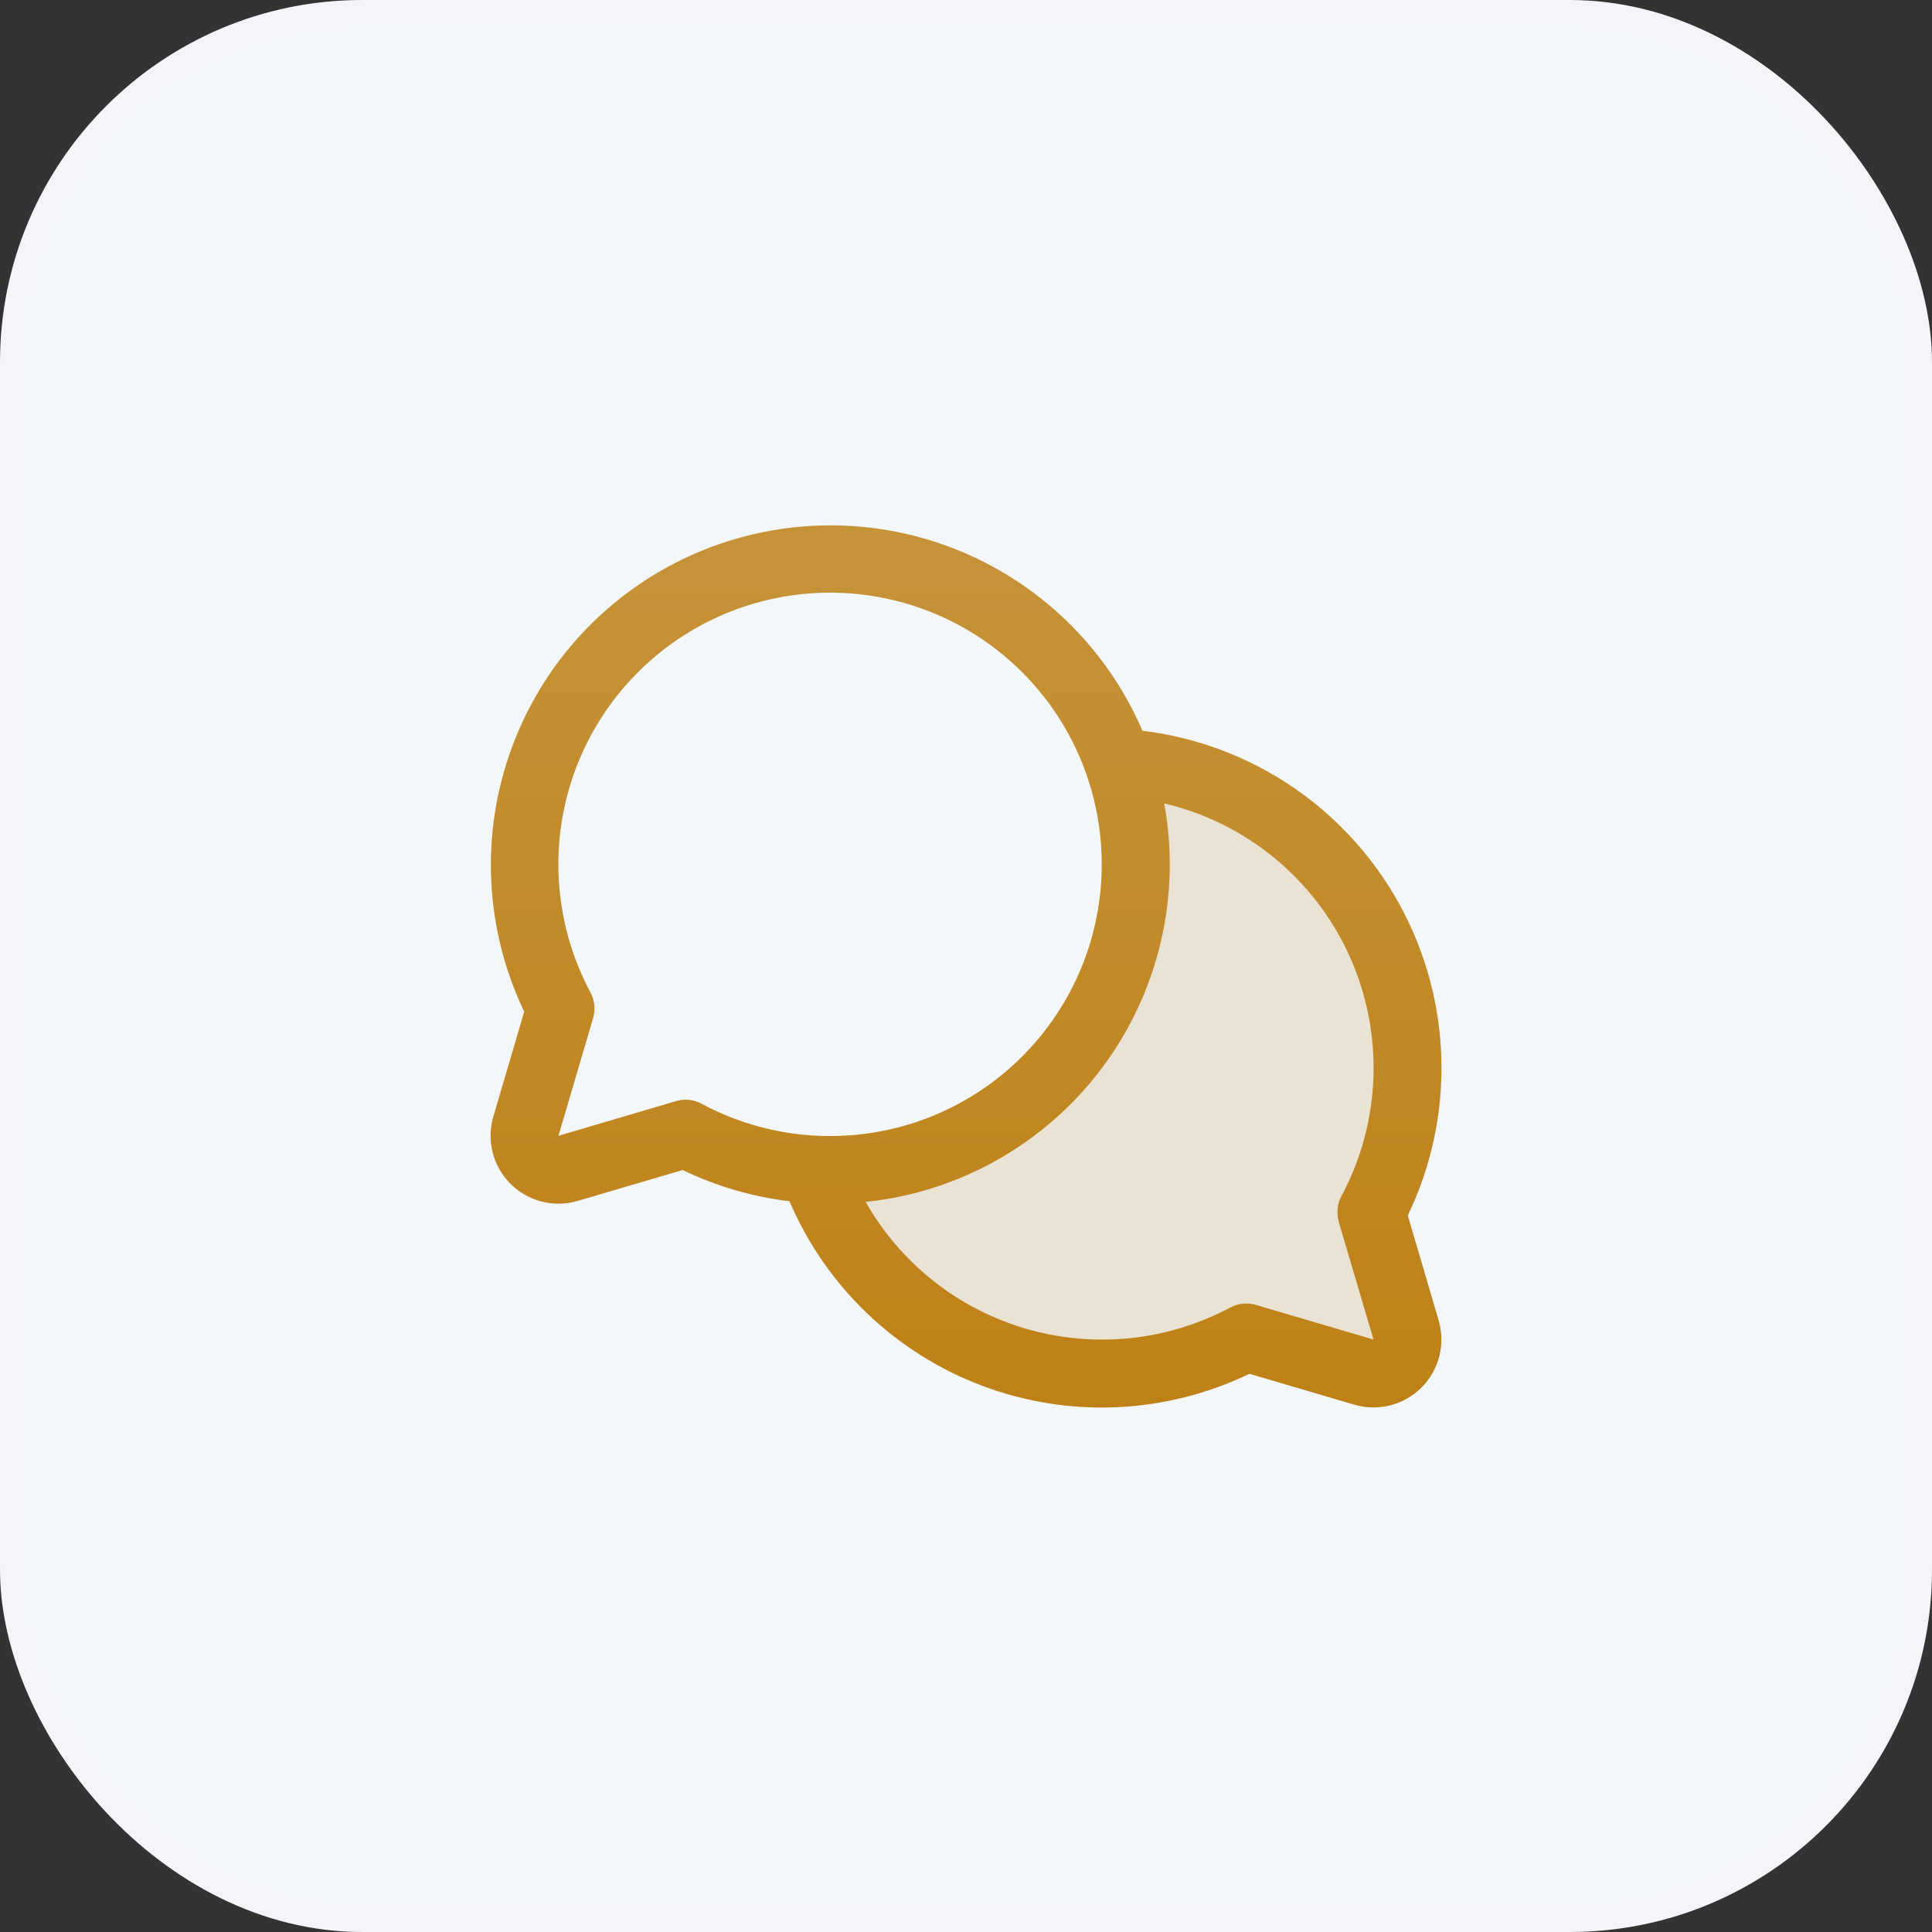
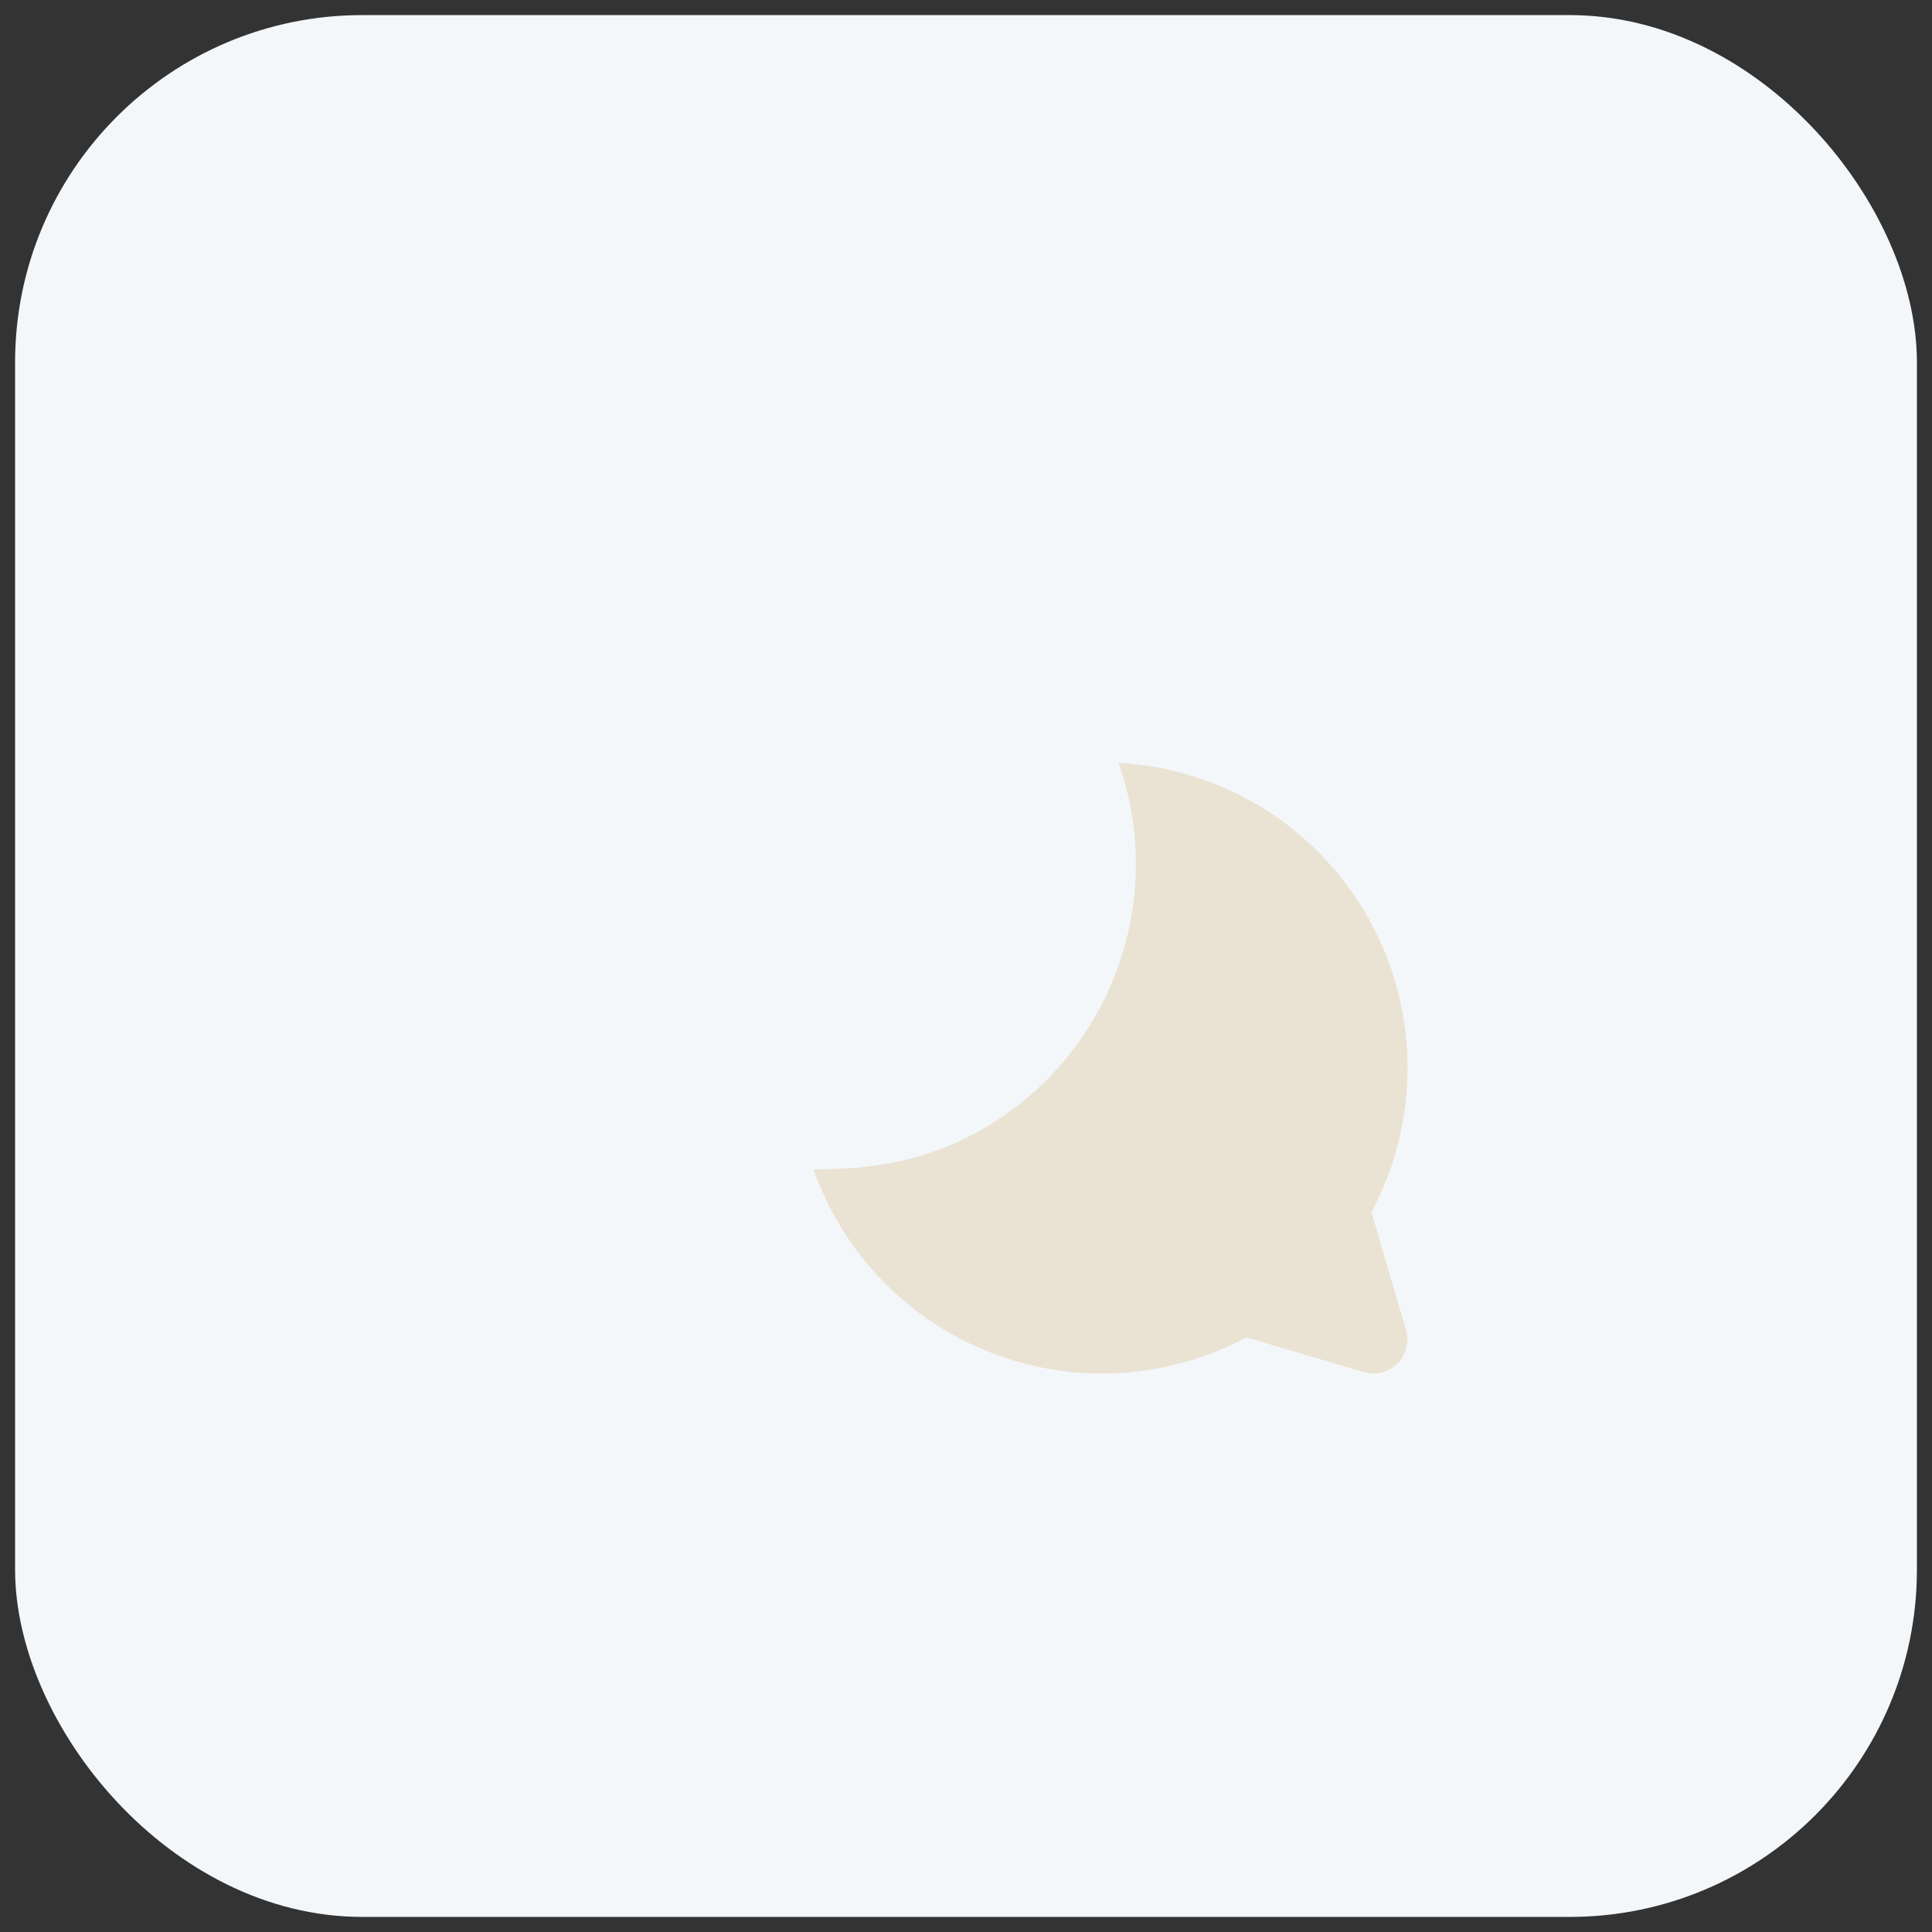
<svg xmlns="http://www.w3.org/2000/svg" width="64" height="64" viewBox="0 0 64 64" fill="none">
  <rect x="0" y="0" width="64" height="64" fill="#333333" stroke="none" />
  <rect x="0.5" y="0.5" width="63" height="63" rx="11.5" fill="#F4F7FA" />
-   <rect x="0.5" y="0.5" width="63" height="63" rx="11.5" stroke="#F4F5FA" />
-   <path opacity="0.2" d="M46.578 44.056C46.635 44.249 46.638 44.455 46.588 44.651C46.538 44.846 46.437 45.025 46.294 45.168C46.151 45.311 45.972 45.413 45.776 45.463C45.581 45.513 45.375 45.509 45.181 45.452L41.282 44.304C39.993 44.993 38.572 45.395 37.113 45.483C35.655 45.571 34.195 45.343 32.834 44.814C31.472 44.285 30.241 43.468 29.225 42.418C28.209 41.369 27.431 40.112 26.946 38.734C27.131 38.744 27.315 38.75 27.5 38.75C29.119 38.75 30.713 38.362 32.151 37.619C33.589 36.876 34.827 35.798 35.763 34.478C36.698 33.157 37.304 31.632 37.528 30.029C37.753 28.427 37.59 26.793 37.053 25.267C38.754 25.359 40.404 25.879 41.85 26.778C43.297 27.678 44.493 28.927 45.328 30.412C46.163 31.896 46.611 33.568 46.628 35.271C46.646 36.974 46.234 38.654 45.43 40.156L46.578 44.056Z" fill="#C69339" />
-   <path d="M46.635 40.263C47.412 38.65 47.794 36.876 47.747 35.087C47.701 33.297 47.229 31.545 46.369 29.975C45.51 28.405 44.288 27.062 42.806 26.059C41.323 25.056 39.623 24.421 37.846 24.207C37.254 22.833 36.395 21.59 35.317 20.551C34.239 19.513 32.965 18.7 31.57 18.16C30.174 17.62 28.684 17.364 27.188 17.407C25.692 17.45 24.22 17.791 22.858 18.41C21.495 19.029 20.27 19.914 19.253 21.012C18.237 22.111 17.45 23.401 16.939 24.807C16.427 26.214 16.201 27.708 16.274 29.203C16.348 30.698 16.718 32.163 17.365 33.513L16.343 36.987C16.228 37.375 16.221 37.787 16.321 38.179C16.42 38.571 16.624 38.928 16.91 39.214C17.196 39.5 17.554 39.704 17.946 39.804C18.337 39.904 18.749 39.896 19.137 39.782L22.612 38.759C23.728 39.295 24.924 39.645 26.153 39.793C26.75 41.192 27.624 42.455 28.724 43.507C29.823 44.558 31.124 45.376 32.548 45.91C33.972 46.444 35.489 46.684 37.009 46.615C38.528 46.546 40.018 46.17 41.388 45.509L44.863 46.532C45.251 46.646 45.662 46.653 46.054 46.554C46.446 46.454 46.803 46.25 47.089 45.965C47.375 45.679 47.578 45.321 47.678 44.93C47.779 44.538 47.771 44.127 47.657 43.739L46.635 40.263ZM22.719 36.429C22.611 36.429 22.504 36.444 22.401 36.474L18.5 37.624L19.649 33.721C19.73 33.439 19.699 33.136 19.56 32.877C18.543 30.974 18.243 28.768 18.715 26.662C19.188 24.556 20.402 22.691 22.135 21.405C23.868 20.119 26.006 19.499 28.159 19.657C30.311 19.816 32.335 20.743 33.861 22.269C35.387 23.795 36.314 25.819 36.472 27.971C36.631 30.124 36.011 32.262 34.725 33.995C33.44 35.728 31.574 36.942 29.468 37.415C27.362 37.887 25.156 37.587 23.253 36.57C23.089 36.479 22.906 36.431 22.719 36.429ZM44.345 40.469L45.5 44.374L41.596 43.225C41.314 43.144 41.011 43.176 40.752 43.314C38.681 44.42 36.259 44.674 34.003 44.02C31.748 43.367 29.836 41.858 28.677 39.815C30.217 39.655 31.708 39.177 33.055 38.413C34.402 37.649 35.577 36.615 36.506 35.376C37.434 34.136 38.097 32.718 38.451 31.211C38.806 29.703 38.846 28.138 38.567 26.615C39.909 26.931 41.161 27.552 42.225 28.429C43.289 29.305 44.138 30.415 44.705 31.672C45.272 32.928 45.543 34.299 45.497 35.677C45.451 37.055 45.089 38.404 44.438 39.62C44.298 39.88 44.266 40.185 44.35 40.469H44.345Z" fill="url(#paint0_linear_14245_2618)" />
+   <path opacity="0.2" d="M46.578 44.056C46.635 44.249 46.638 44.455 46.588 44.651C46.538 44.846 46.437 45.025 46.294 45.168C46.151 45.311 45.972 45.413 45.776 45.463C45.581 45.513 45.375 45.509 45.181 45.452L41.282 44.304C39.993 44.993 38.572 45.395 37.113 45.483C35.655 45.571 34.195 45.343 32.834 44.814C31.472 44.285 30.241 43.468 29.225 42.418C28.209 41.369 27.431 40.112 26.946 38.734C29.119 38.75 30.713 38.362 32.151 37.619C33.589 36.876 34.827 35.798 35.763 34.478C36.698 33.157 37.304 31.632 37.528 30.029C37.753 28.427 37.59 26.793 37.053 25.267C38.754 25.359 40.404 25.879 41.85 26.778C43.297 27.678 44.493 28.927 45.328 30.412C46.163 31.896 46.611 33.568 46.628 35.271C46.646 36.974 46.234 38.654 45.43 40.156L46.578 44.056Z" fill="#C69339" />
  <defs>
    <linearGradient id="paint0_linear_14245_2618" x1="32.001" y1="46.627" x2="32.001" y2="17.402" gradientUnits="userSpaceOnUse">
      <stop stop-color="#BE8116" />
      <stop offset="1" stop-color="#C69339" />
    </linearGradient>
  </defs>
</svg>